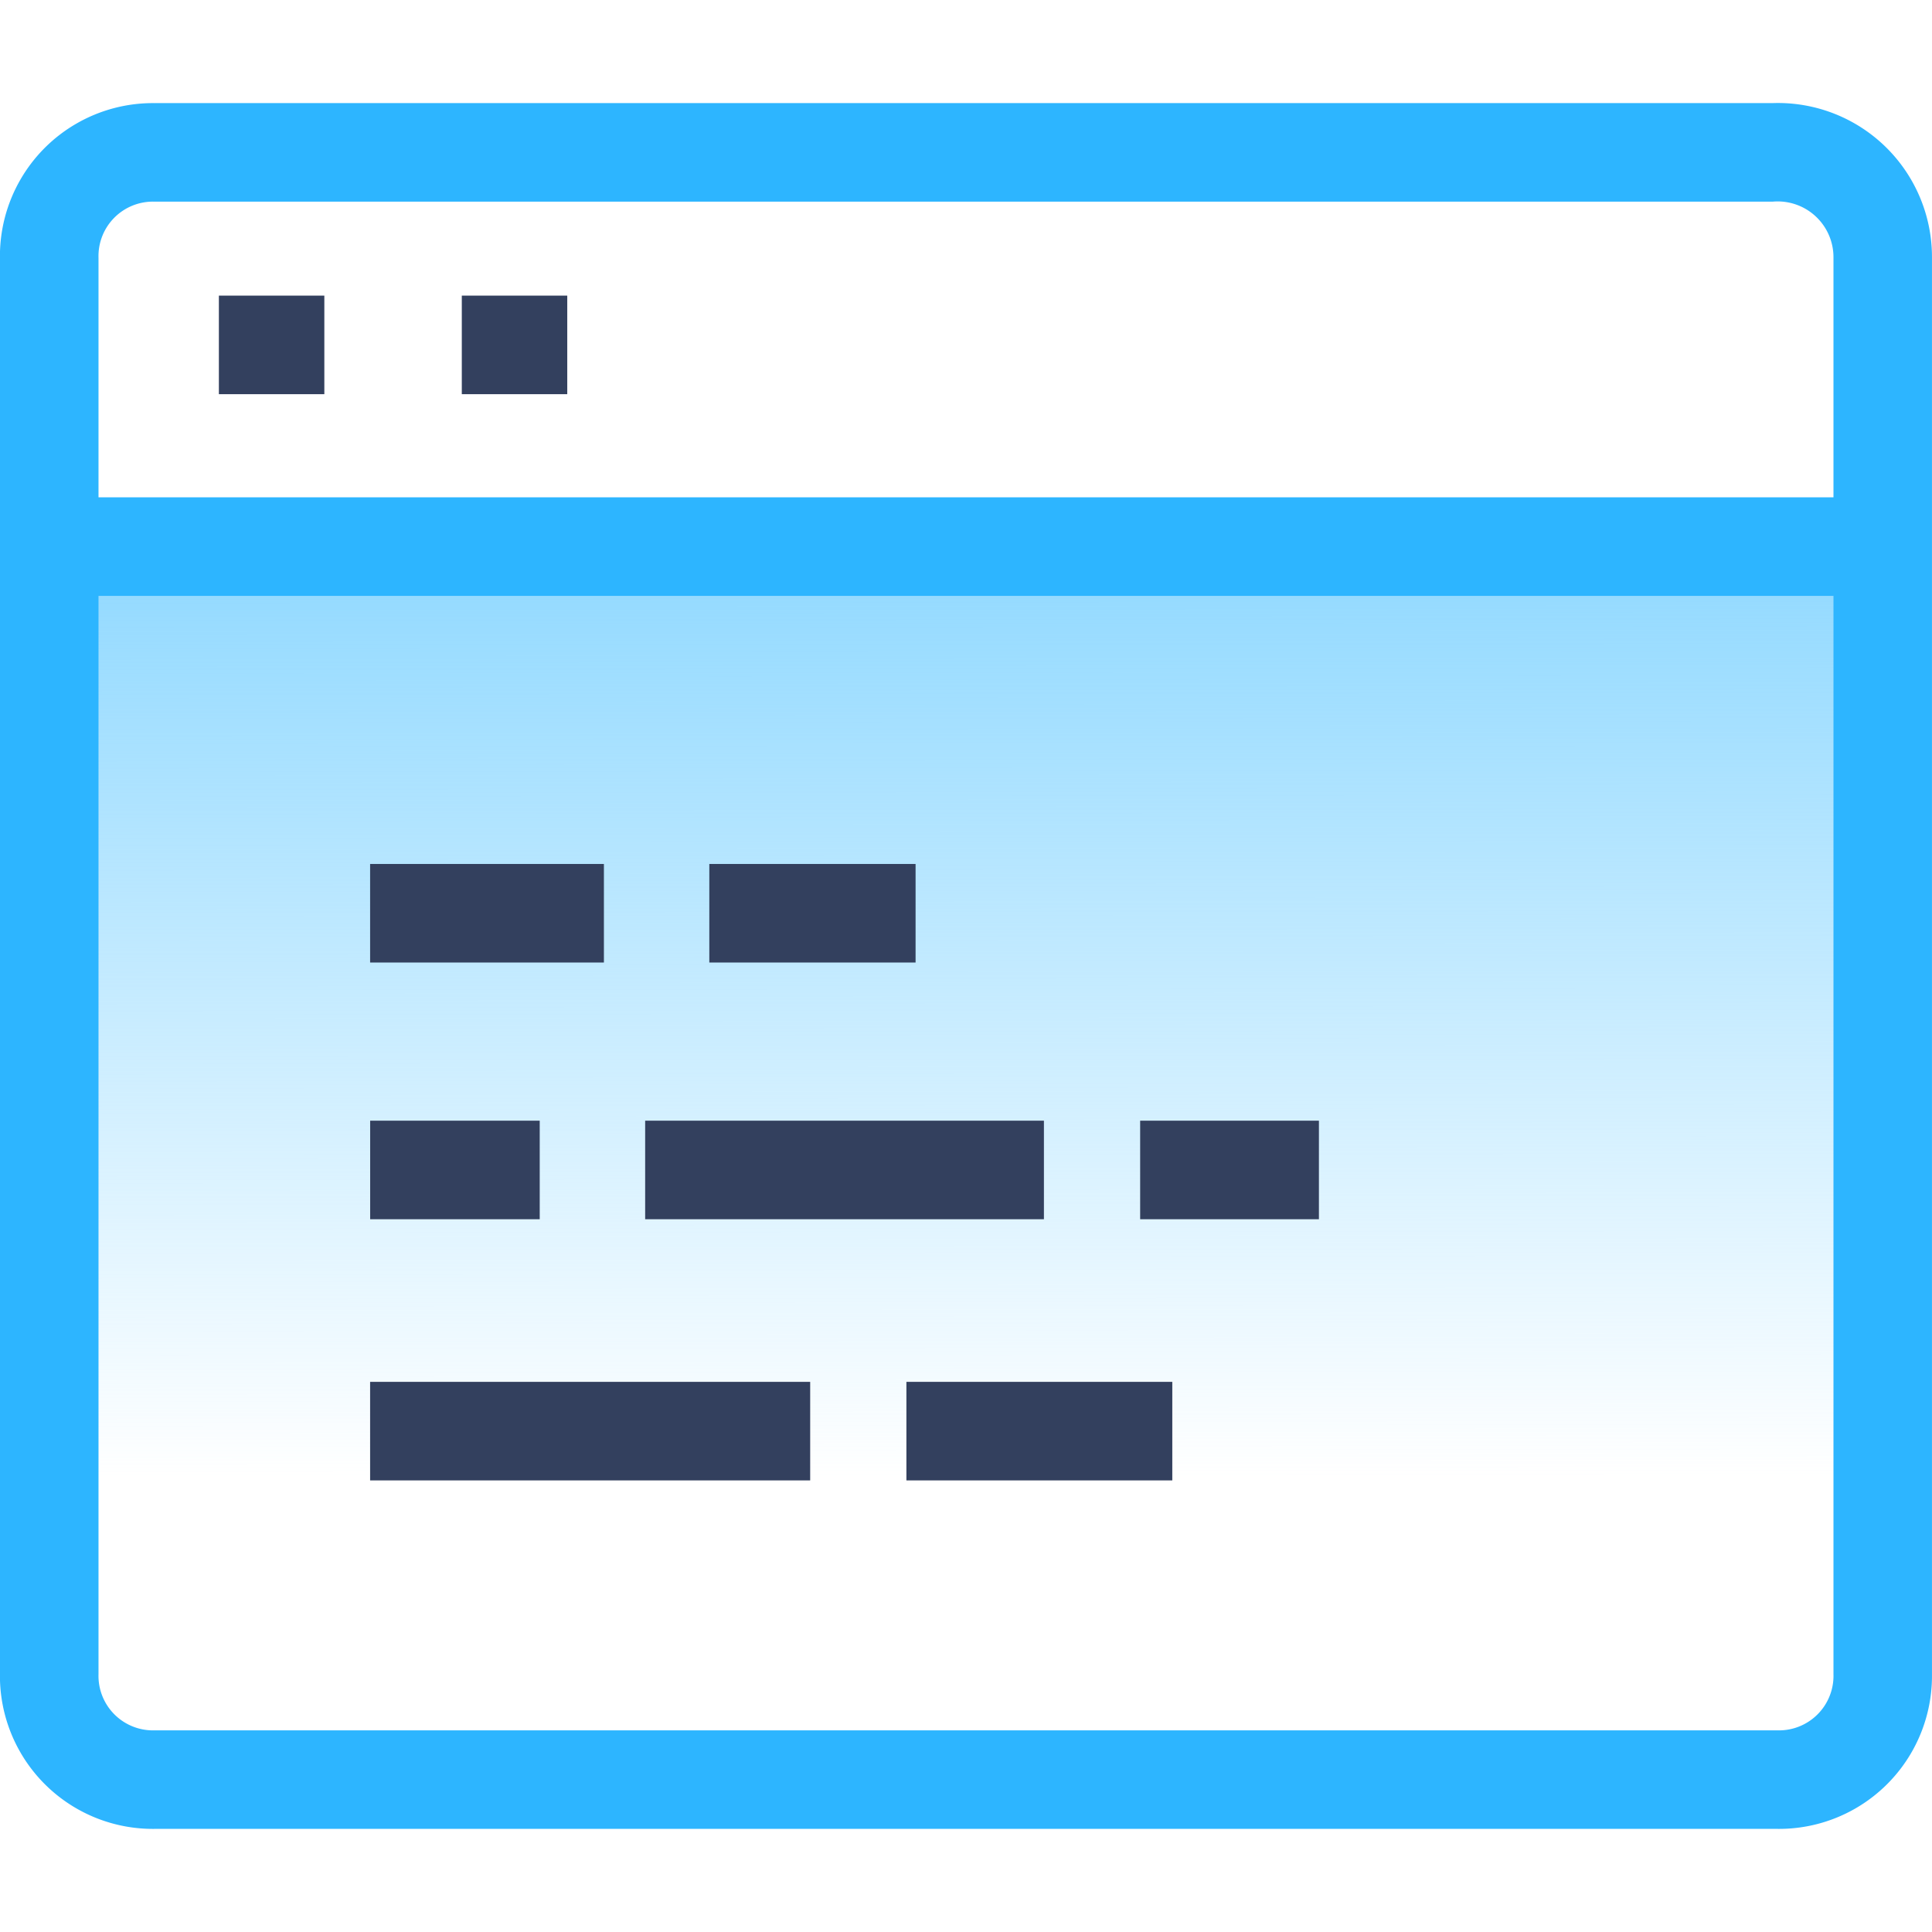
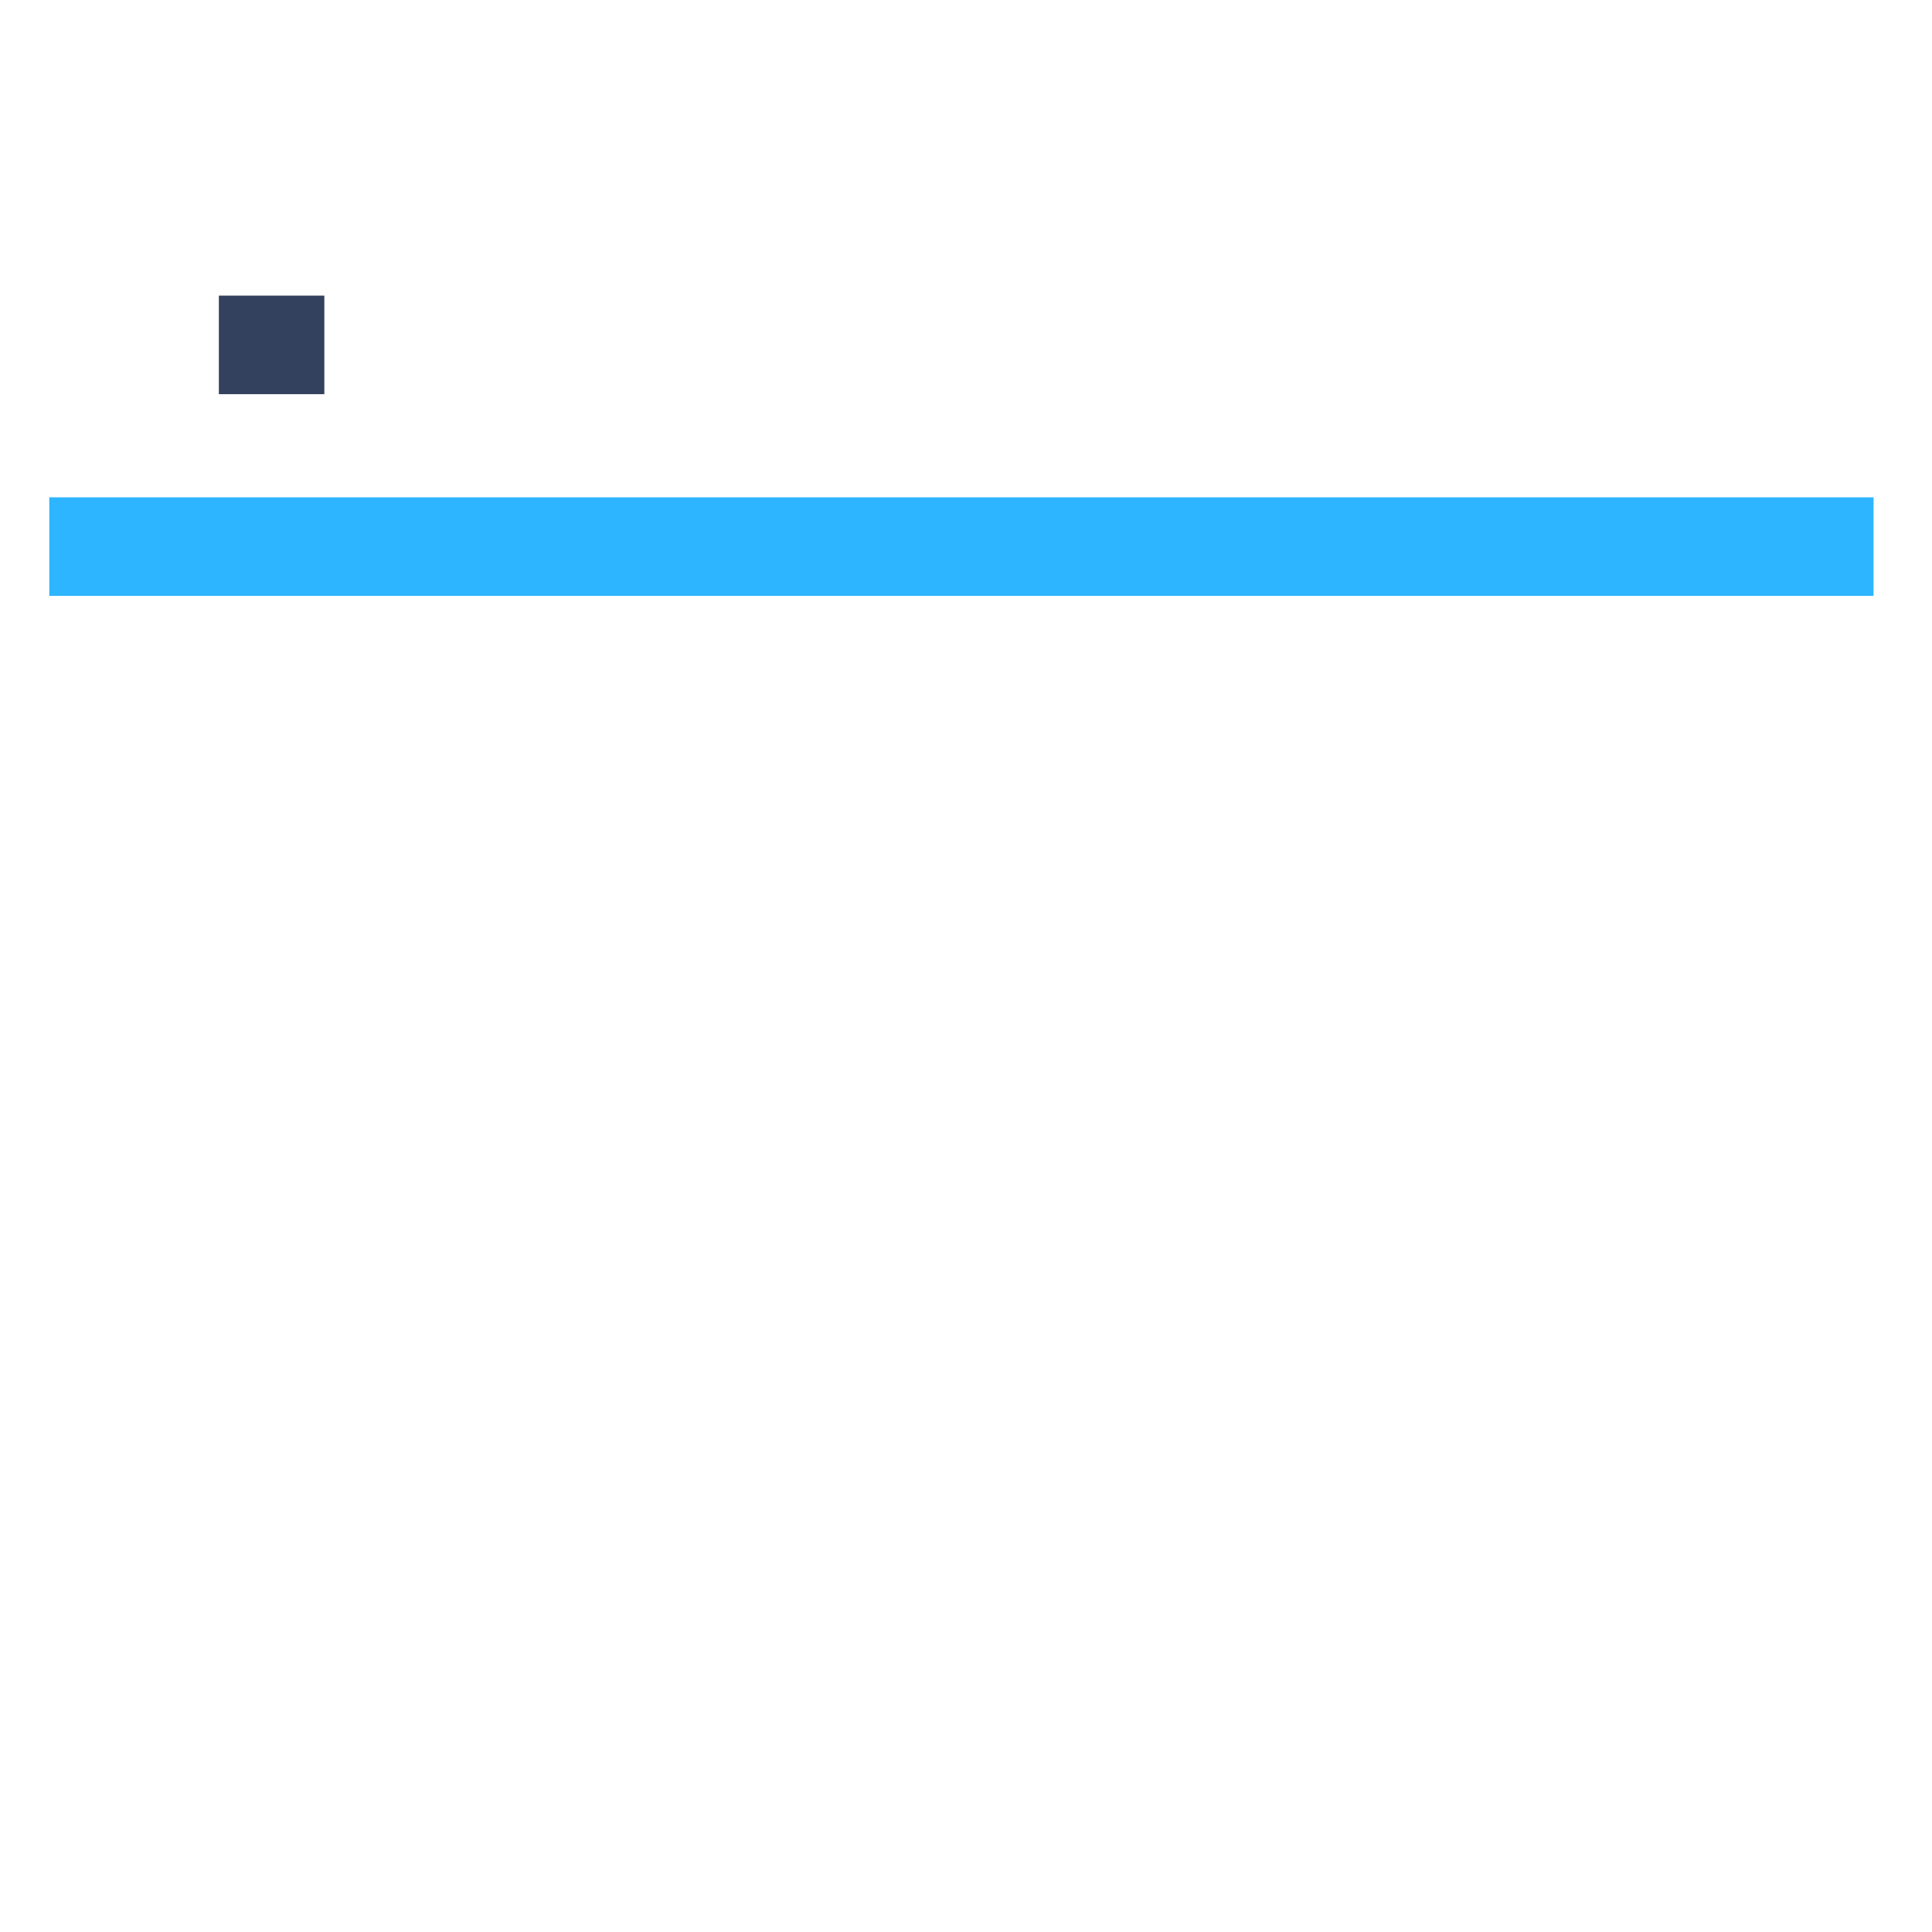
<svg xmlns="http://www.w3.org/2000/svg" width="72" height="72" viewBox="0 0 72 72">
  <defs>
    <linearGradient id="linear-gradient-project-result" x1=".499" x2=".5" y1=".03" y2=".756" gradientUnits="objectBoundingBox">
      <stop offset="0" stop-color="#94daff" />
      <stop offset="1" stop-color="#94daff" stop-opacity="0" />
    </linearGradient>
    <clipPath id="clip-path-project-result">
      <path id="ic" d="M0 0h72v72H0z" transform="translate(544 1353)" fill="#717786" />
    </clipPath>
  </defs>
  <g id="Grupo_de_máscara_51" data-name="Grupo de máscara 51" transform="translate(-544 -1353)" clip-path="url(#clip-path-project-result)">
    <g id="layout1" transform="translate(542.164 1351.334)">
-       <path id="Caminho_1225" d="M2.69 16.527h67.3v45.736H2.692z" data-name="Caminho 1225" transform="translate(1.836 5.509)" fill="url(#linear-gradient-project-result)" fill-rule="evenodd" />
-       <path id="Caminho_1226" d="M7.6 9.181a2.03 2.03 0 00-2.093 2.093v52.783A2.031 2.031 0 007.6 66.151h60.471a2.032 2.032 0 002.093-2.093V11.275A2.079 2.079 0 0067.9 9.181zm0-3.673h60.3a5.741 5.741 0 015.935 5.766v52.783a5.7 5.7 0 01-5.766 5.766H7.6a5.7 5.7 0 01-5.766-5.768v-52.78A5.7 5.7 0 017.6 5.509z" data-name="Caminho 1226" fill="#2db5ff" />
      <path id="Caminho_1227" d="M3.673 23.872V20.2h67.985v3.673z" data-name="Caminho 1227" fill="#2db5ff" fill-rule="evenodd" />
-       <path id="Caminho_1228" d="M9.993 16.356v-3.673h3.93v3.673h-3.93zm9.053 0v-3.673h3.93v3.673z" data-name="Caminho 1228" fill="#33405e" />
-       <path id="Caminho_1229" d="M28.27 35.7h7.687m-20.328 0h8.713m19.984 9.567h6.662m-25.109 0H40.74m-25.109 0h6.319M35.615 55h9.909m-29.895 0h16.4" data-name="Caminho 1229" stroke="#33405e" stroke-width="3.673" fill="#33405e" fill-rule="evenodd" />
+       <path id="Caminho_1228" d="M9.993 16.356v-3.673h3.93v3.673h-3.93zm9.053 0v-3.673v3.673z" data-name="Caminho 1228" fill="#33405e" />
    </g>
  </g>
</svg>